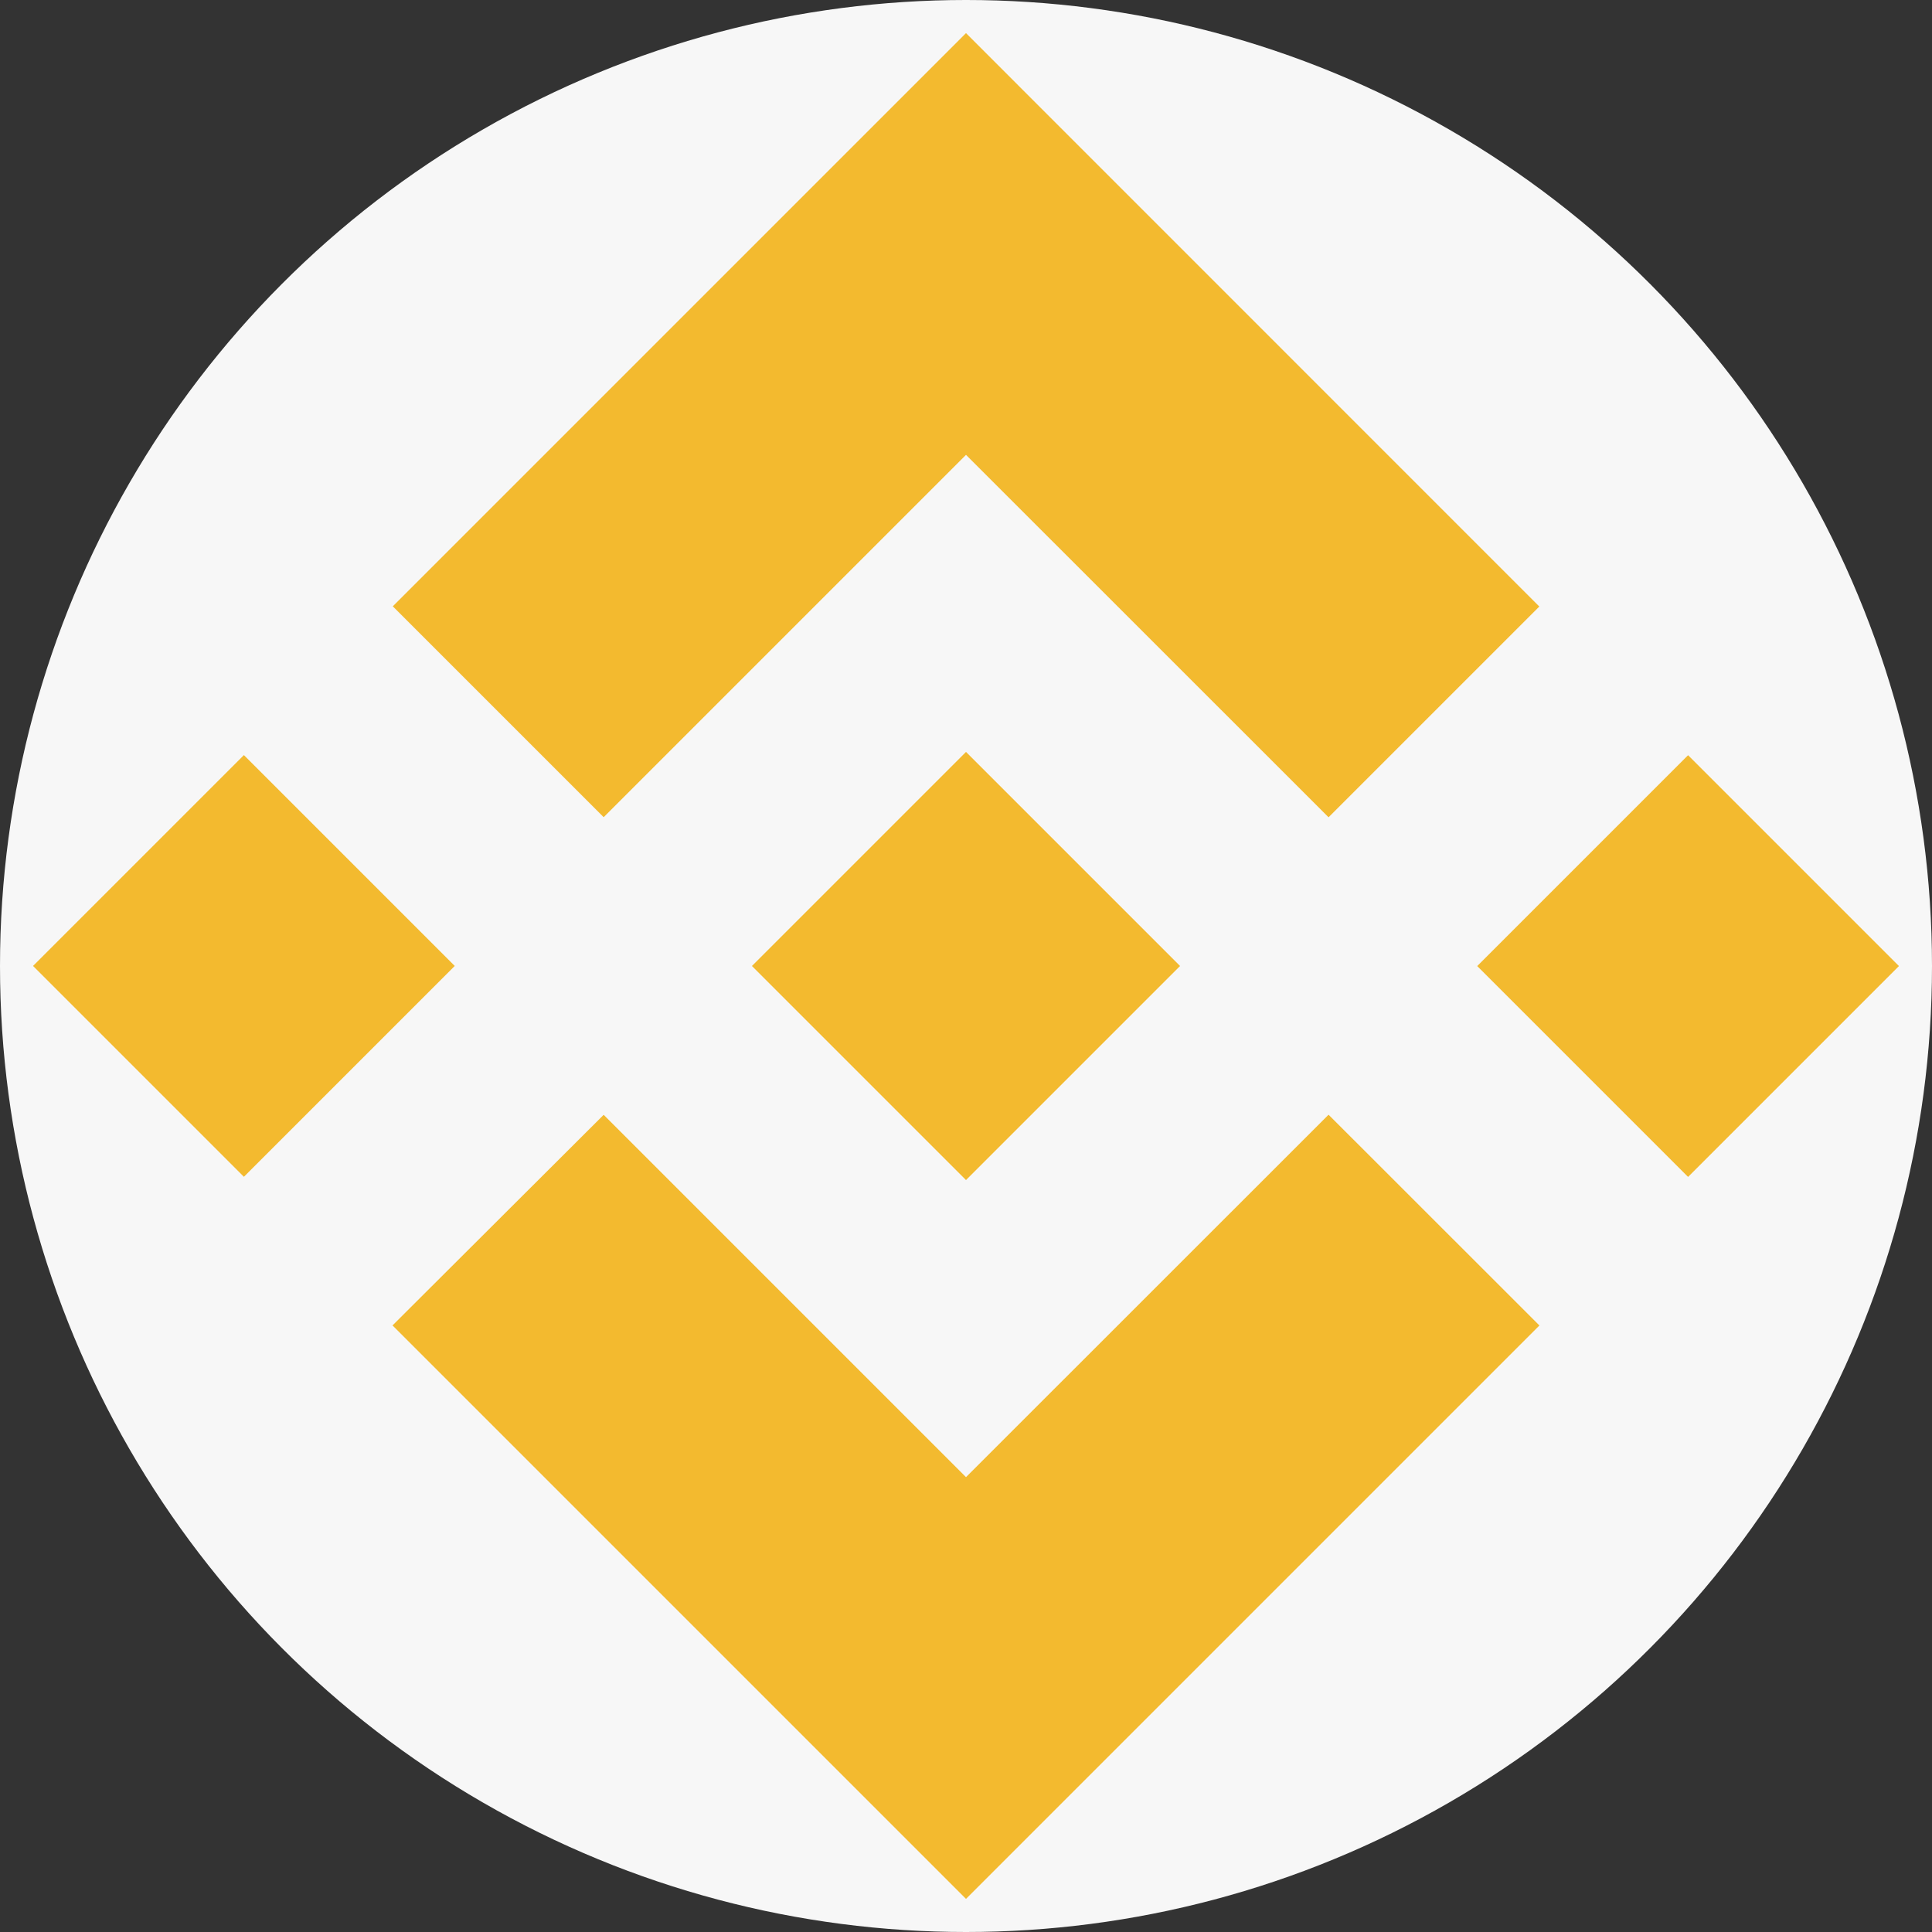
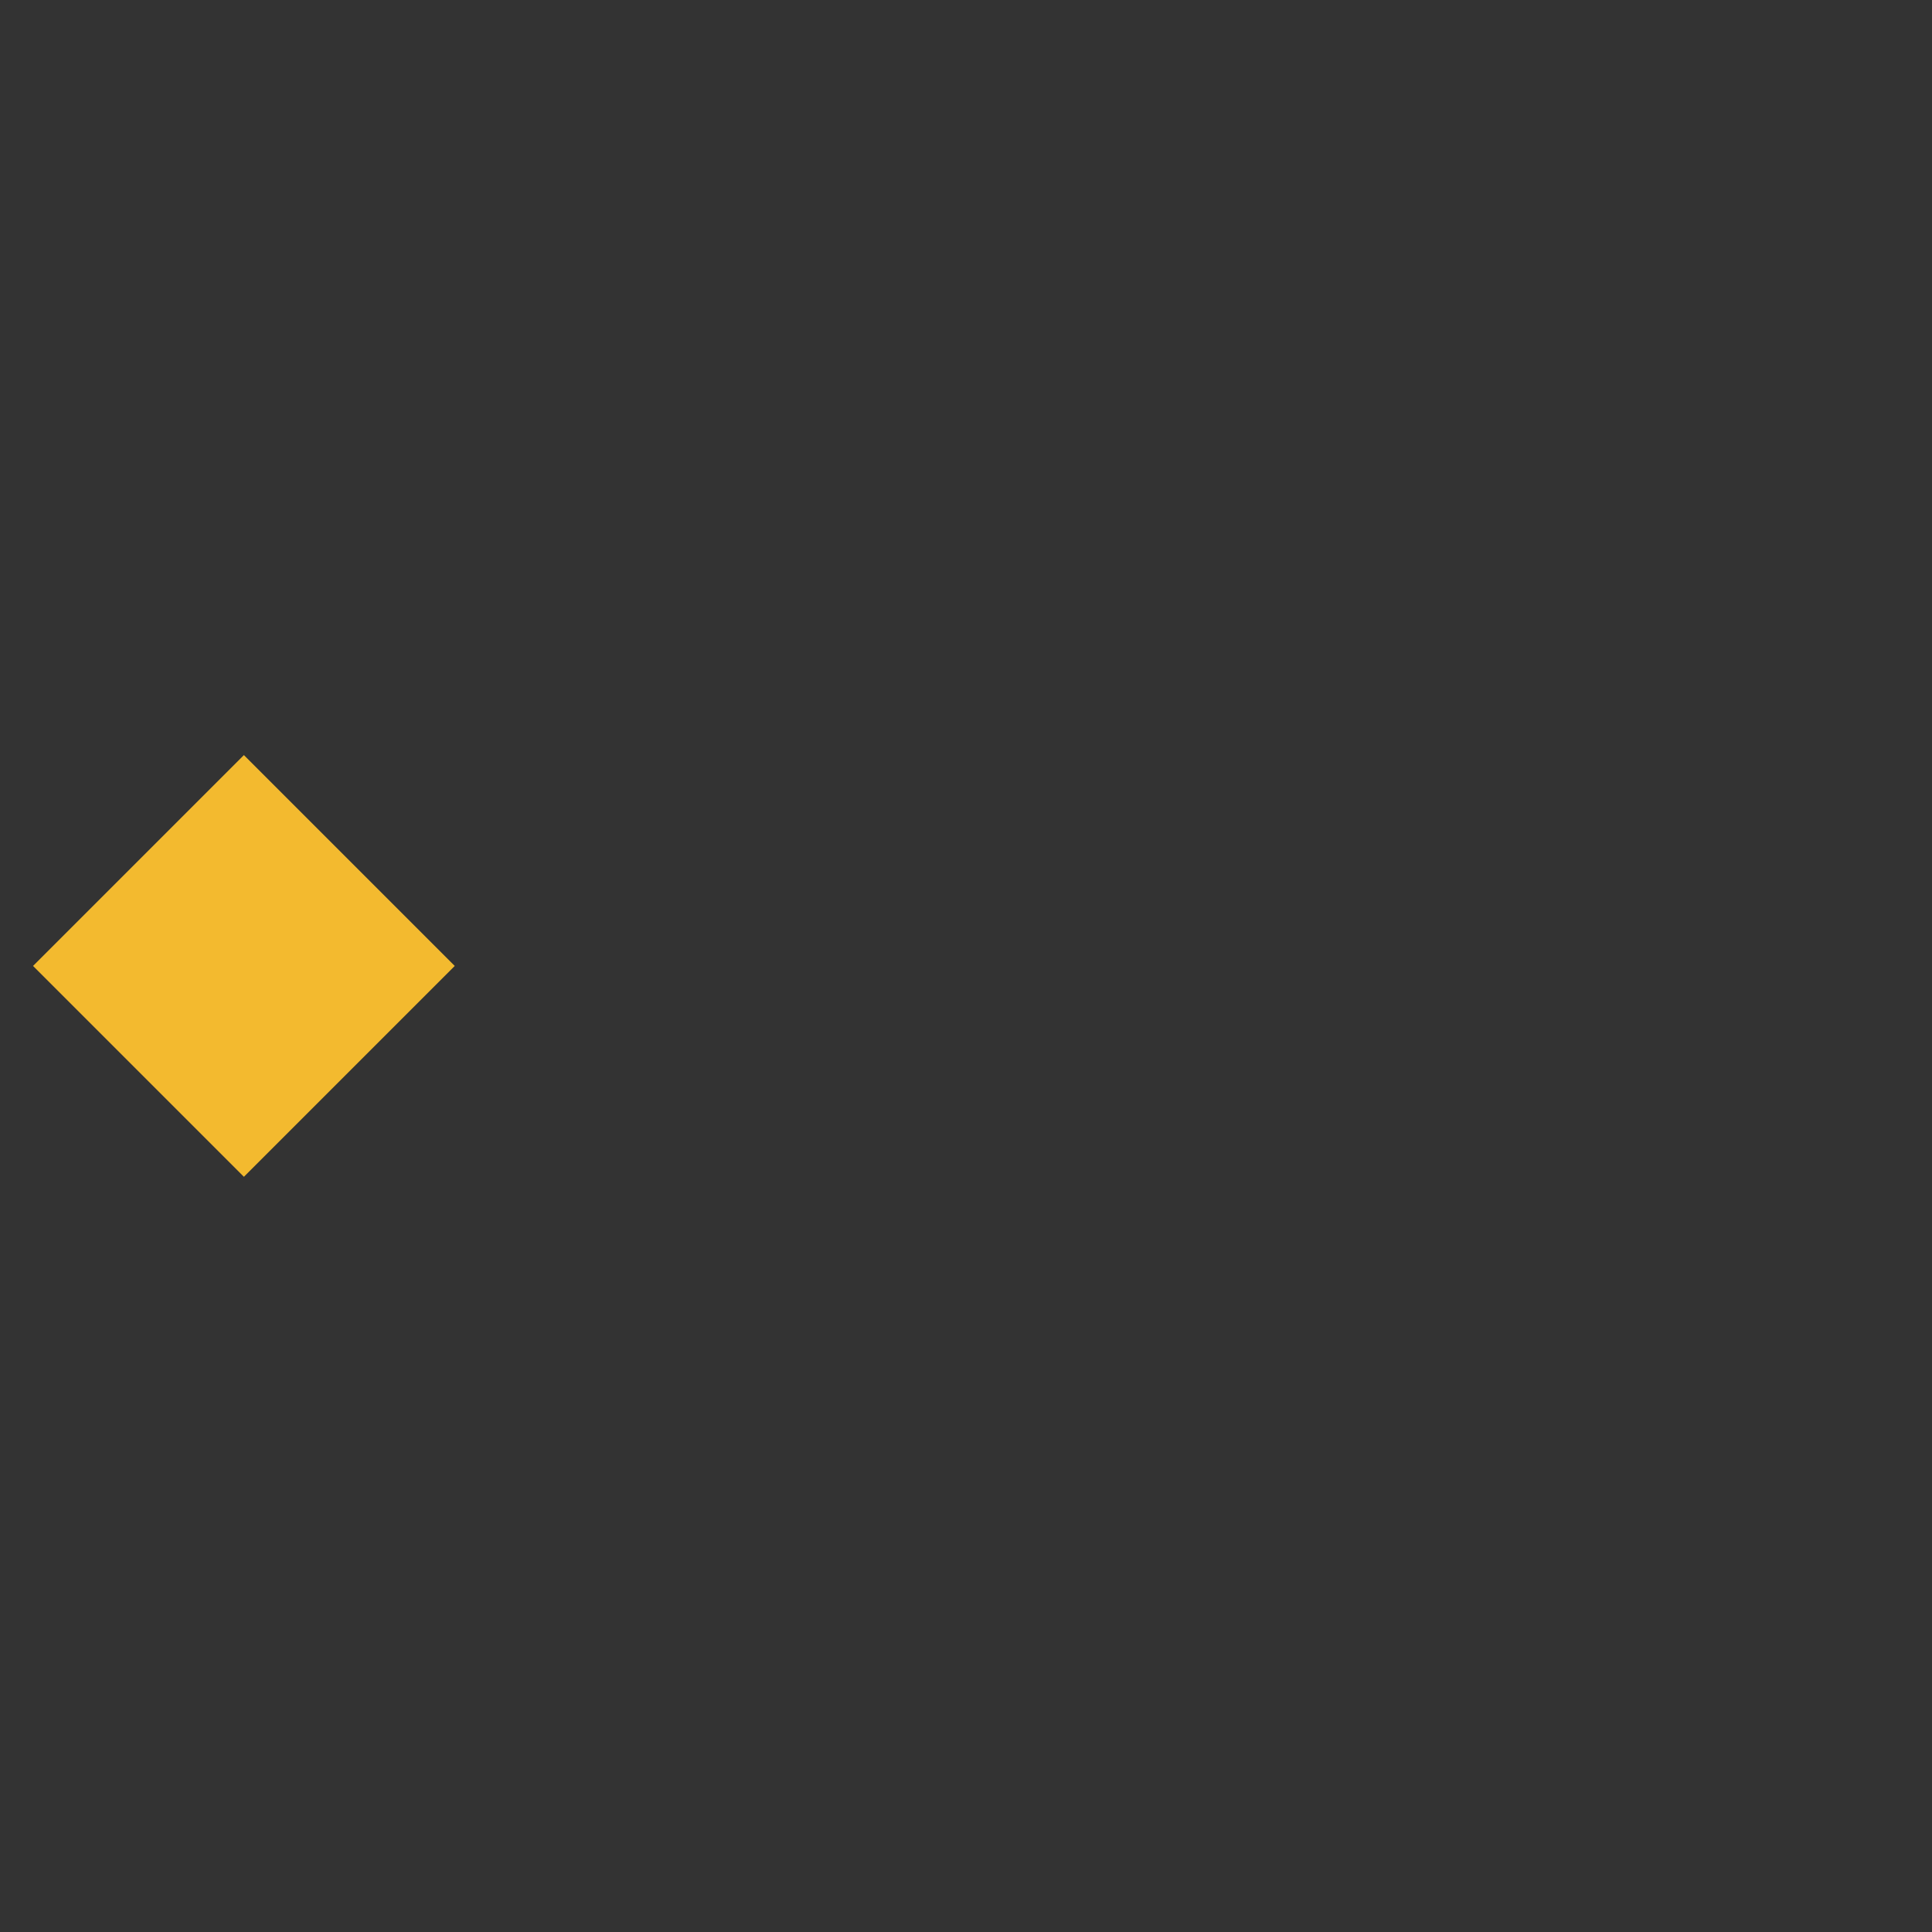
<svg xmlns="http://www.w3.org/2000/svg" id="Layer_1" viewBox="0 0 175 175">
  <rect x="0" y="0" width="175" height="175" fill="#333333" stroke="none" />
  <defs>
    <style>.cls-1{fill:#f3ba2f;}.cls-2{fill:#f7f7f7;}</style>
  </defs>
-   <circle class="cls-2" cx="87.5" cy="87.5" r="87.5" />
-   <polygon class="cls-1" points="54.68 74.02 87.5 41.2 120.34 74.03 139.43 54.94 87.5 3 35.58 54.92 54.68 74.02" />
  <rect class="cls-1" x="8.59" y="73.99" width="27.01" height="27.01" transform="translate(-55.4 41.25) rotate(-45)" />
-   <polygon class="cls-1" points="54.68 100.98 87.5 133.8 120.34 100.97 139.44 120.06 139.43 120.07 87.5 172 35.58 120.08 35.55 120.06 54.68 100.98" />
-   <rect class="cls-1" x="139.4" y="74" width="27.01" height="27.01" transform="translate(-17.09 133.75) rotate(-45)" />
-   <polygon class="cls-1" points="106.87 87.49 106.88 87.49 87.5 68.11 73.18 82.43 73.18 82.43 71.53 84.08 68.14 87.47 68.14 87.47 68.11 87.5 68.14 87.53 87.5 106.89 106.88 87.51 106.89 87.5 106.87 87.49" />
</svg>